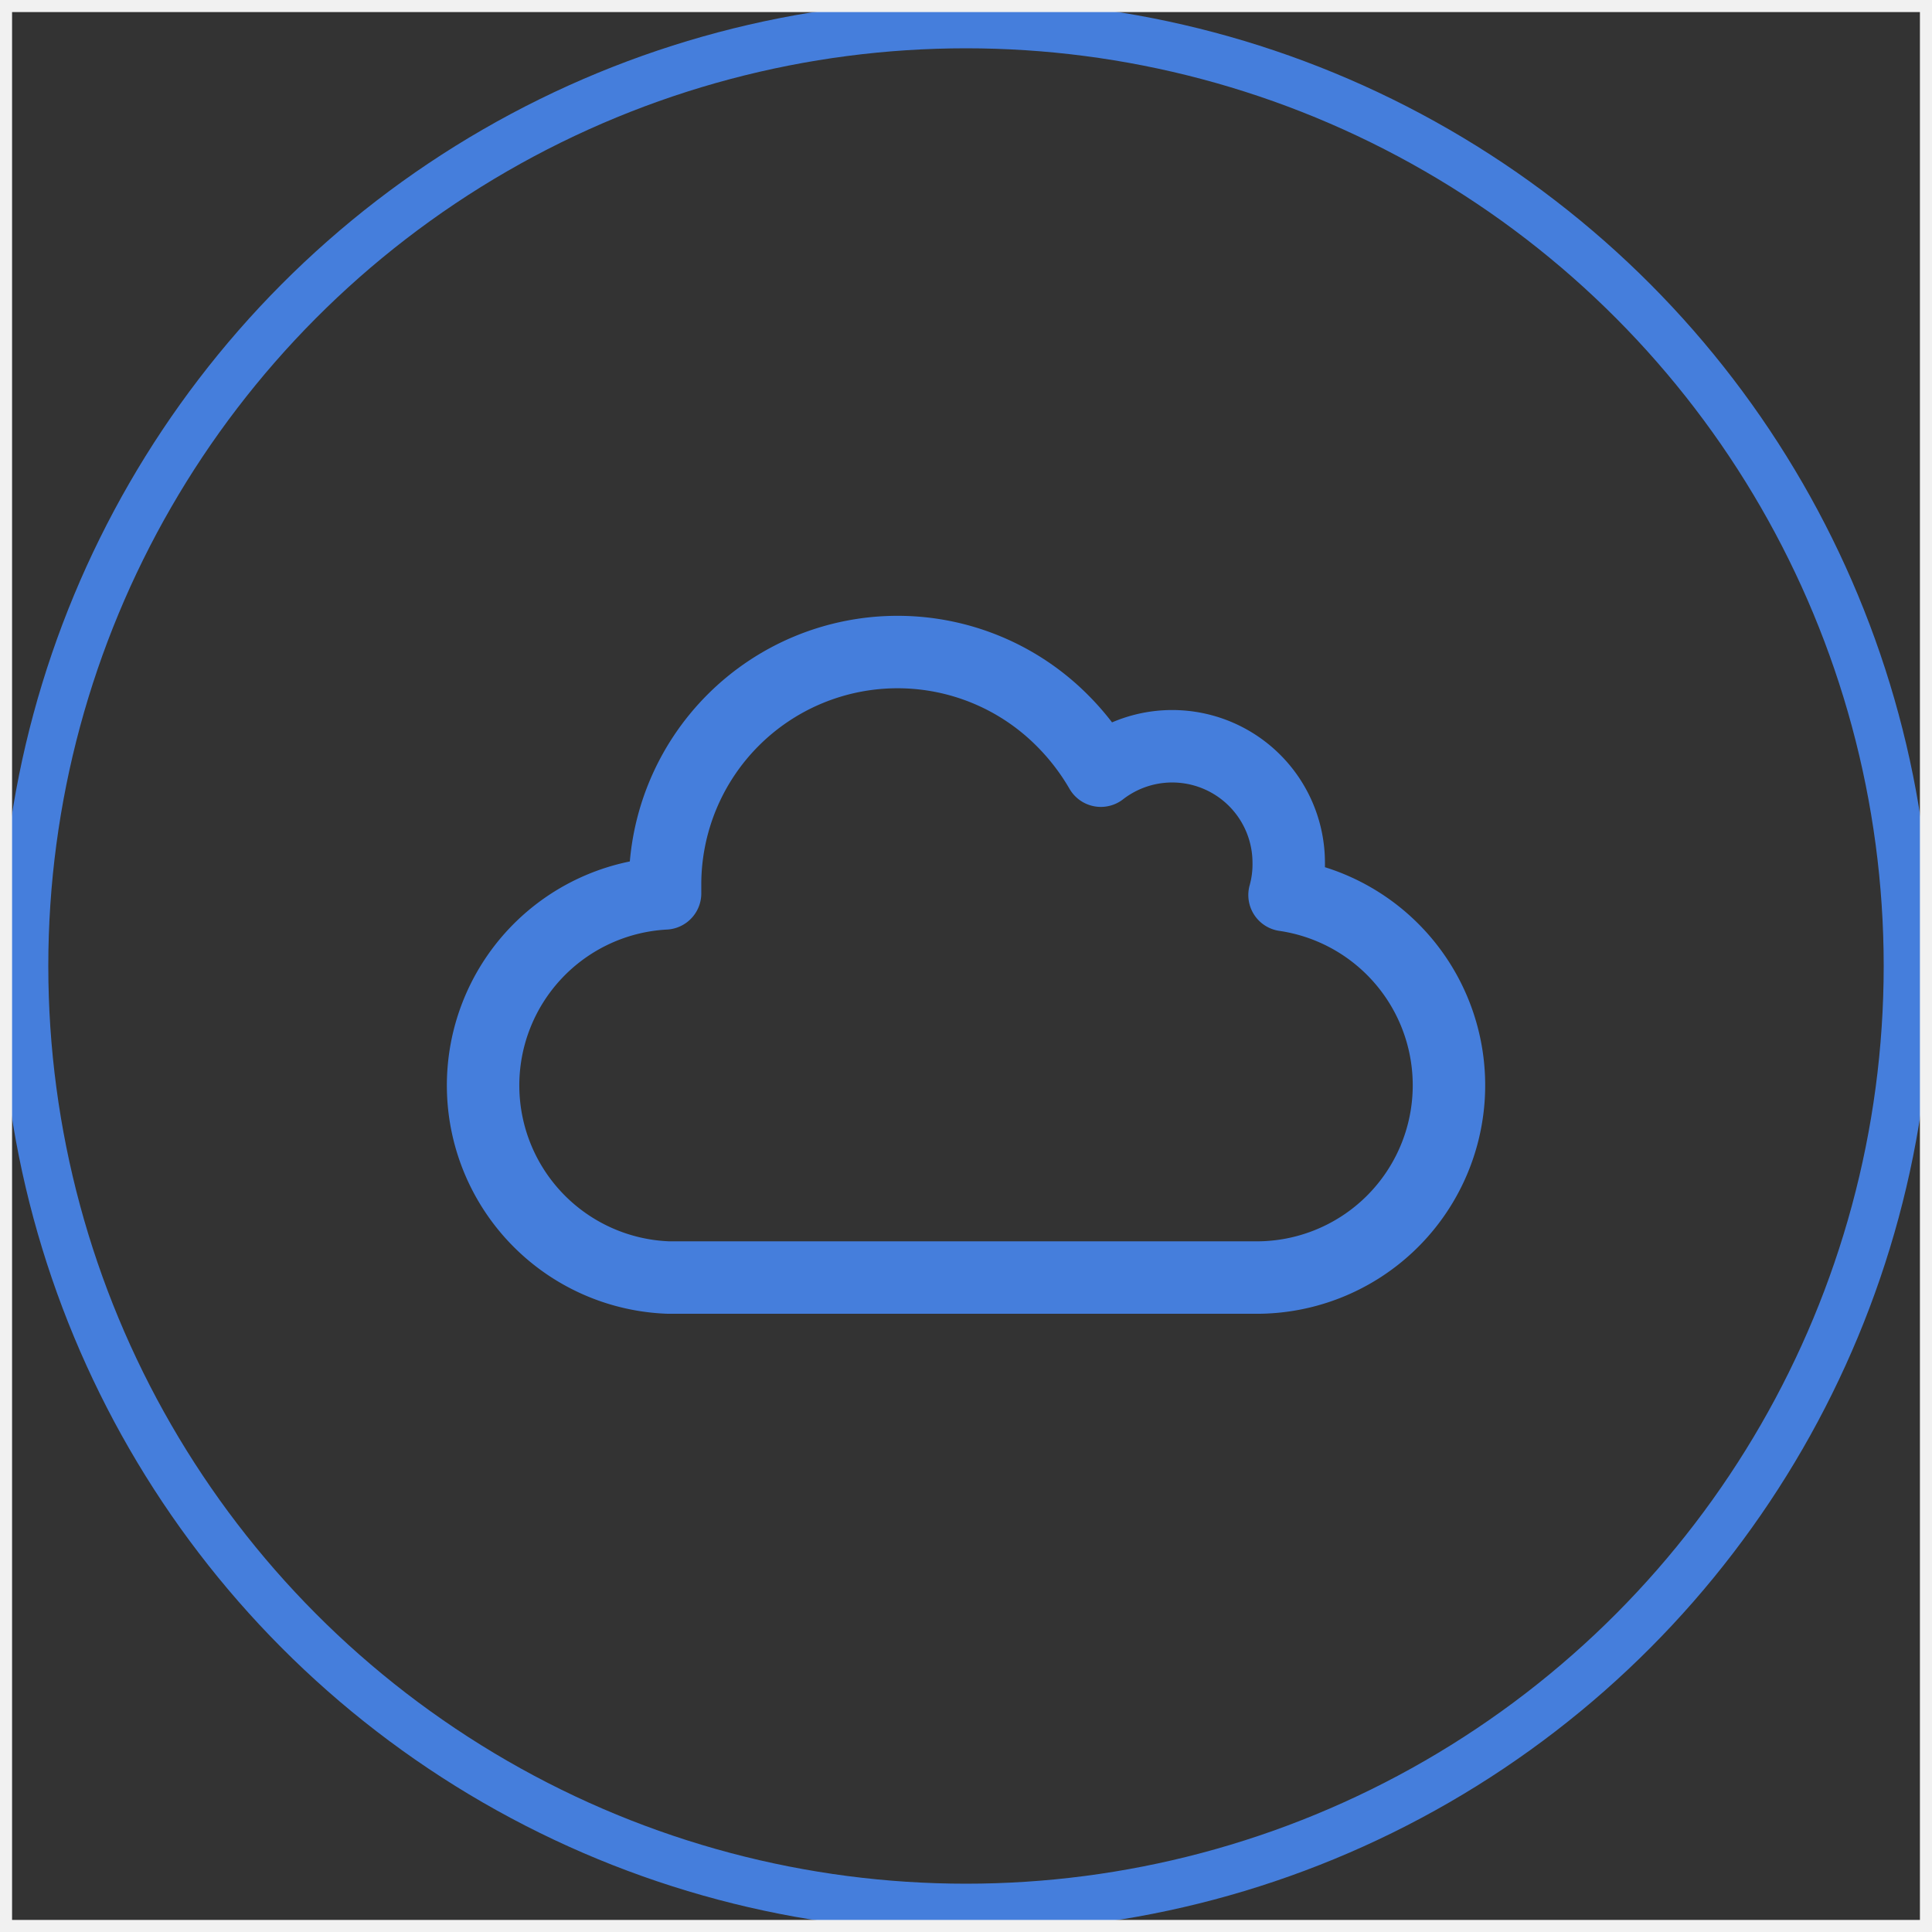
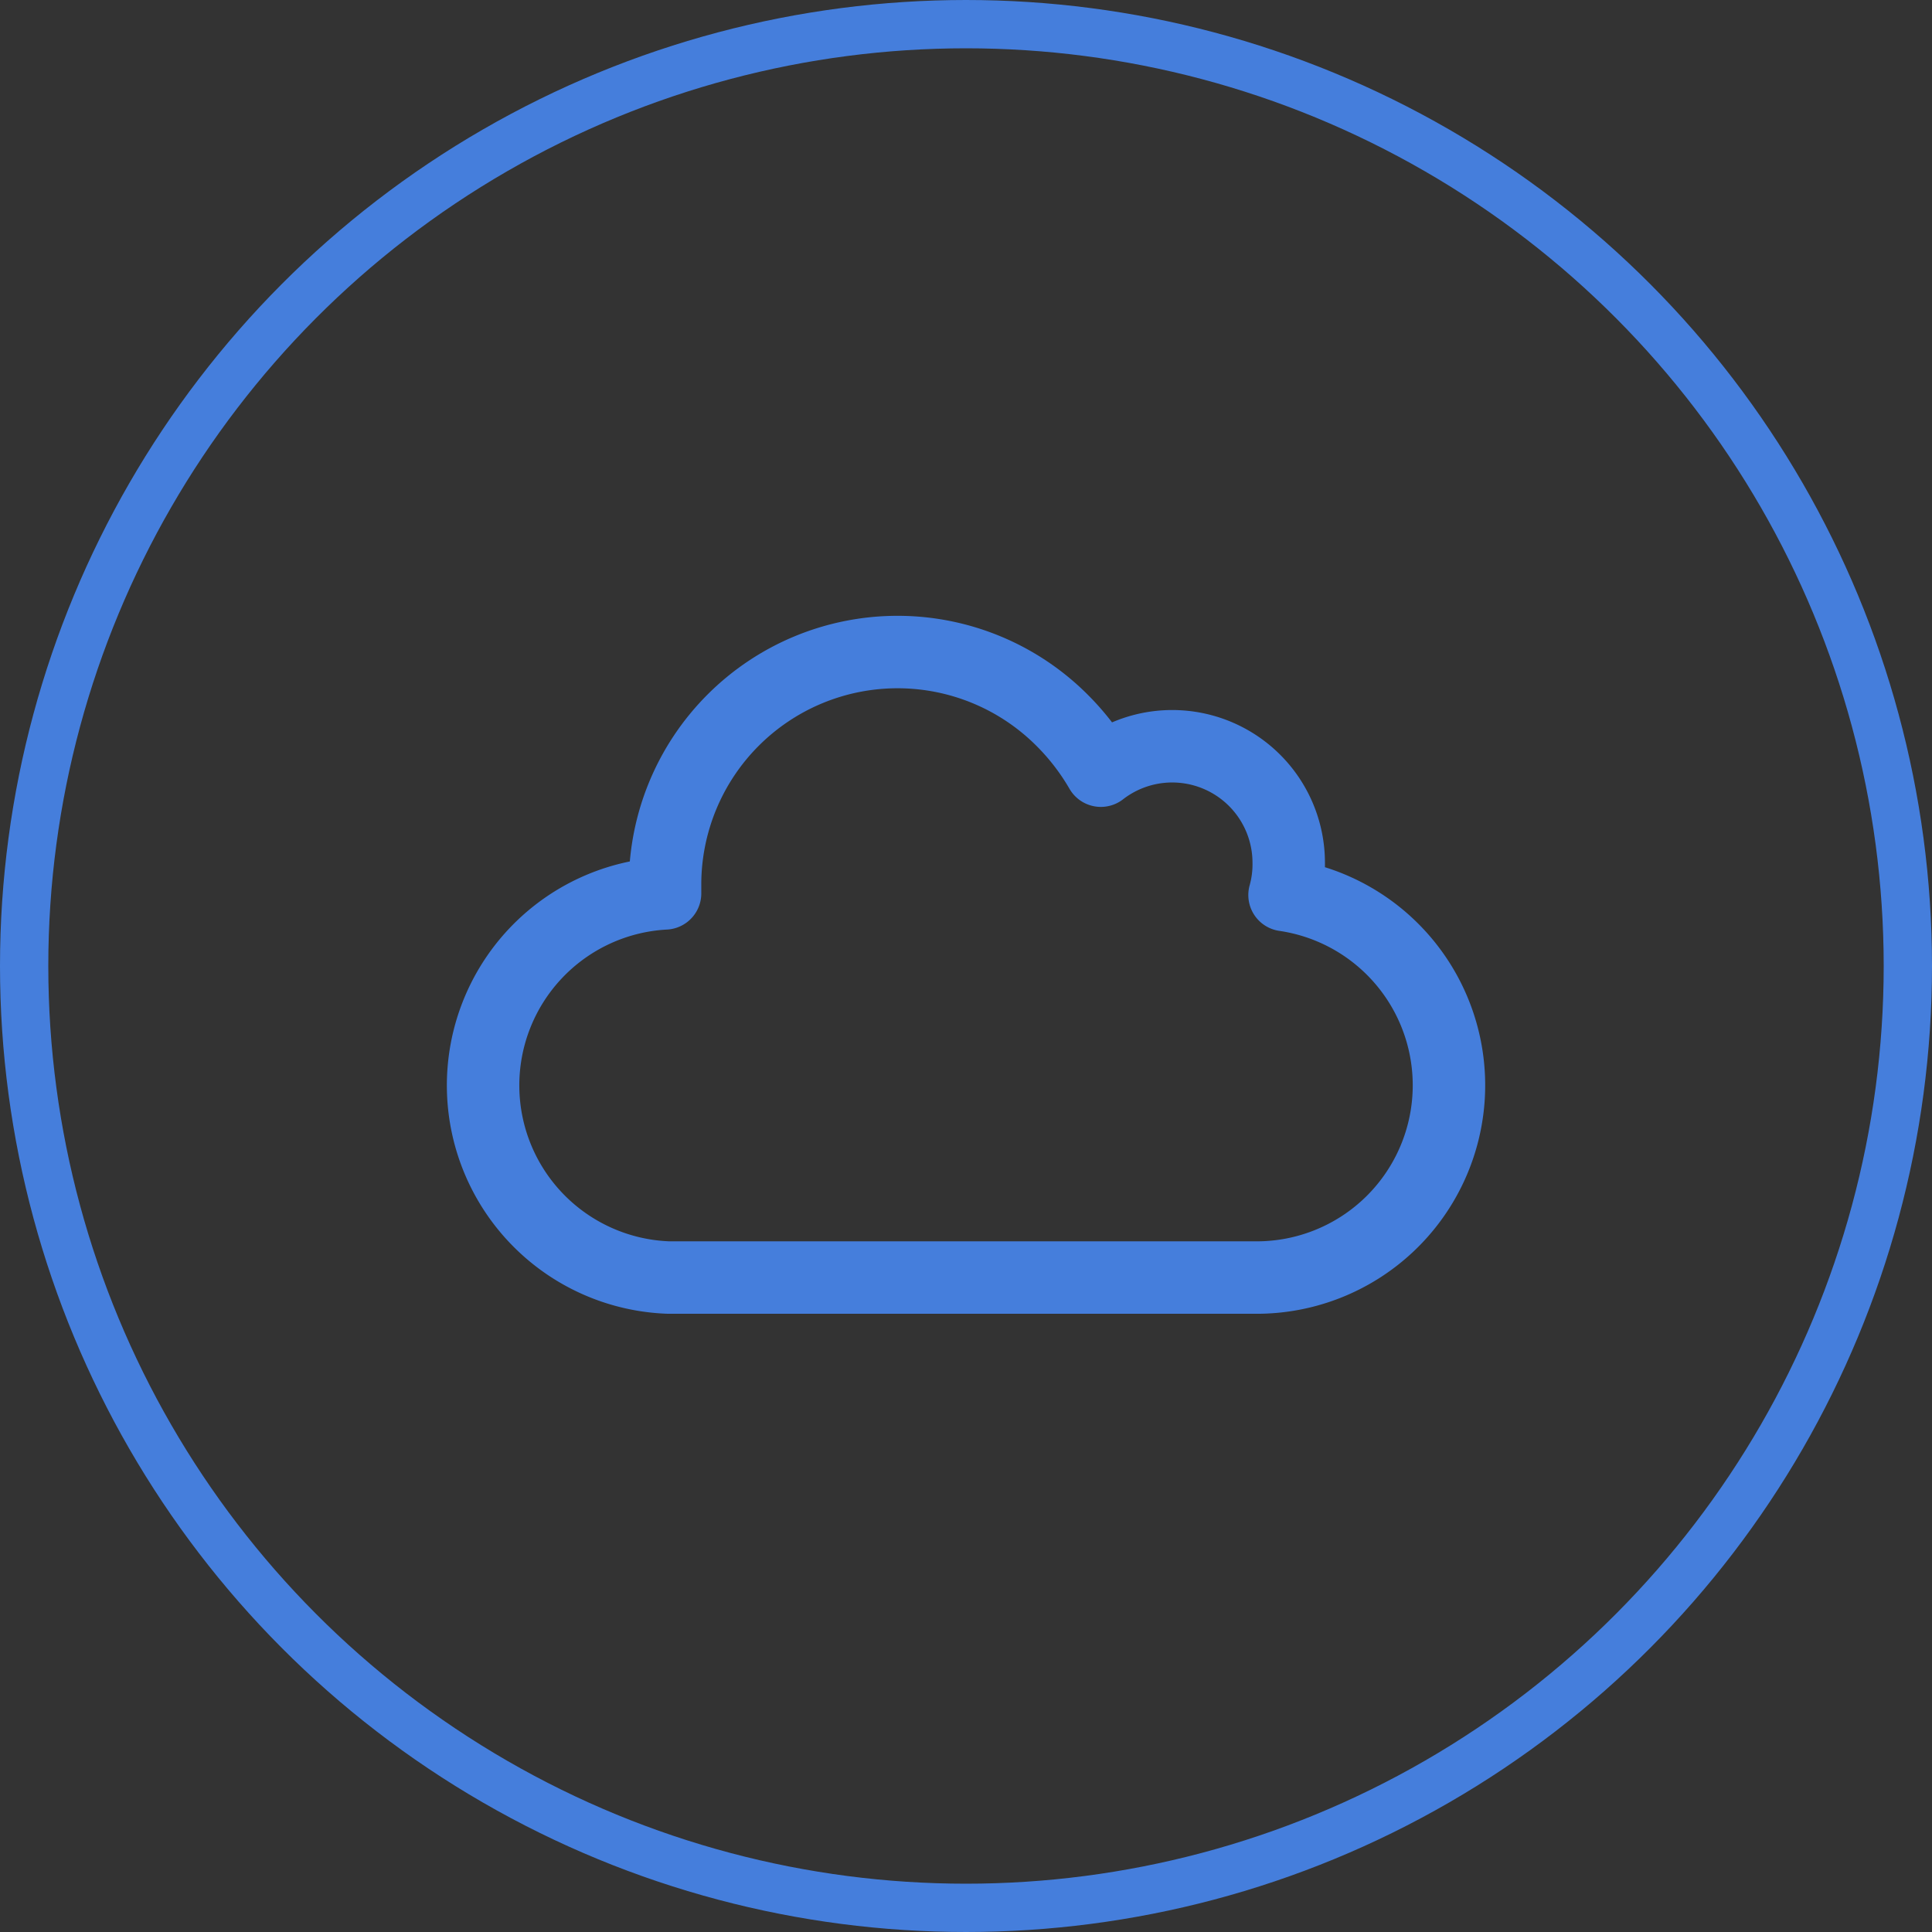
<svg xmlns="http://www.w3.org/2000/svg" width="80" height="80" viewBox="0 0 80 80" fill="none">
  <rect x="0" y="0" width="80" height="80" fill="#333333" stroke="none" />
  <circle cx="40" cy="40" r="39" stroke="#457EDC" stroke-width="2" />
  <path clip-rule="evenodd" d="M27.539 36.62v.373a7.962 7.962 0 0 0 .157 15.908H52.038a7.962 7.962 0 0 0 1.152-15.84c.123-.44.181-.895.173-1.352a4.824 4.824 0 0 0-7.779-3.797 10.053 10.053 0 0 0-1.613-2.095 9.627 9.627 0 0 0-16.432 6.81v-.006z" stroke="#457EDC" stroke-width="3" stroke-linecap="round" stroke-linejoin="round" />
-   <path stroke="#F1F1F1" d="M0 0h80v80H0z" />
</svg>